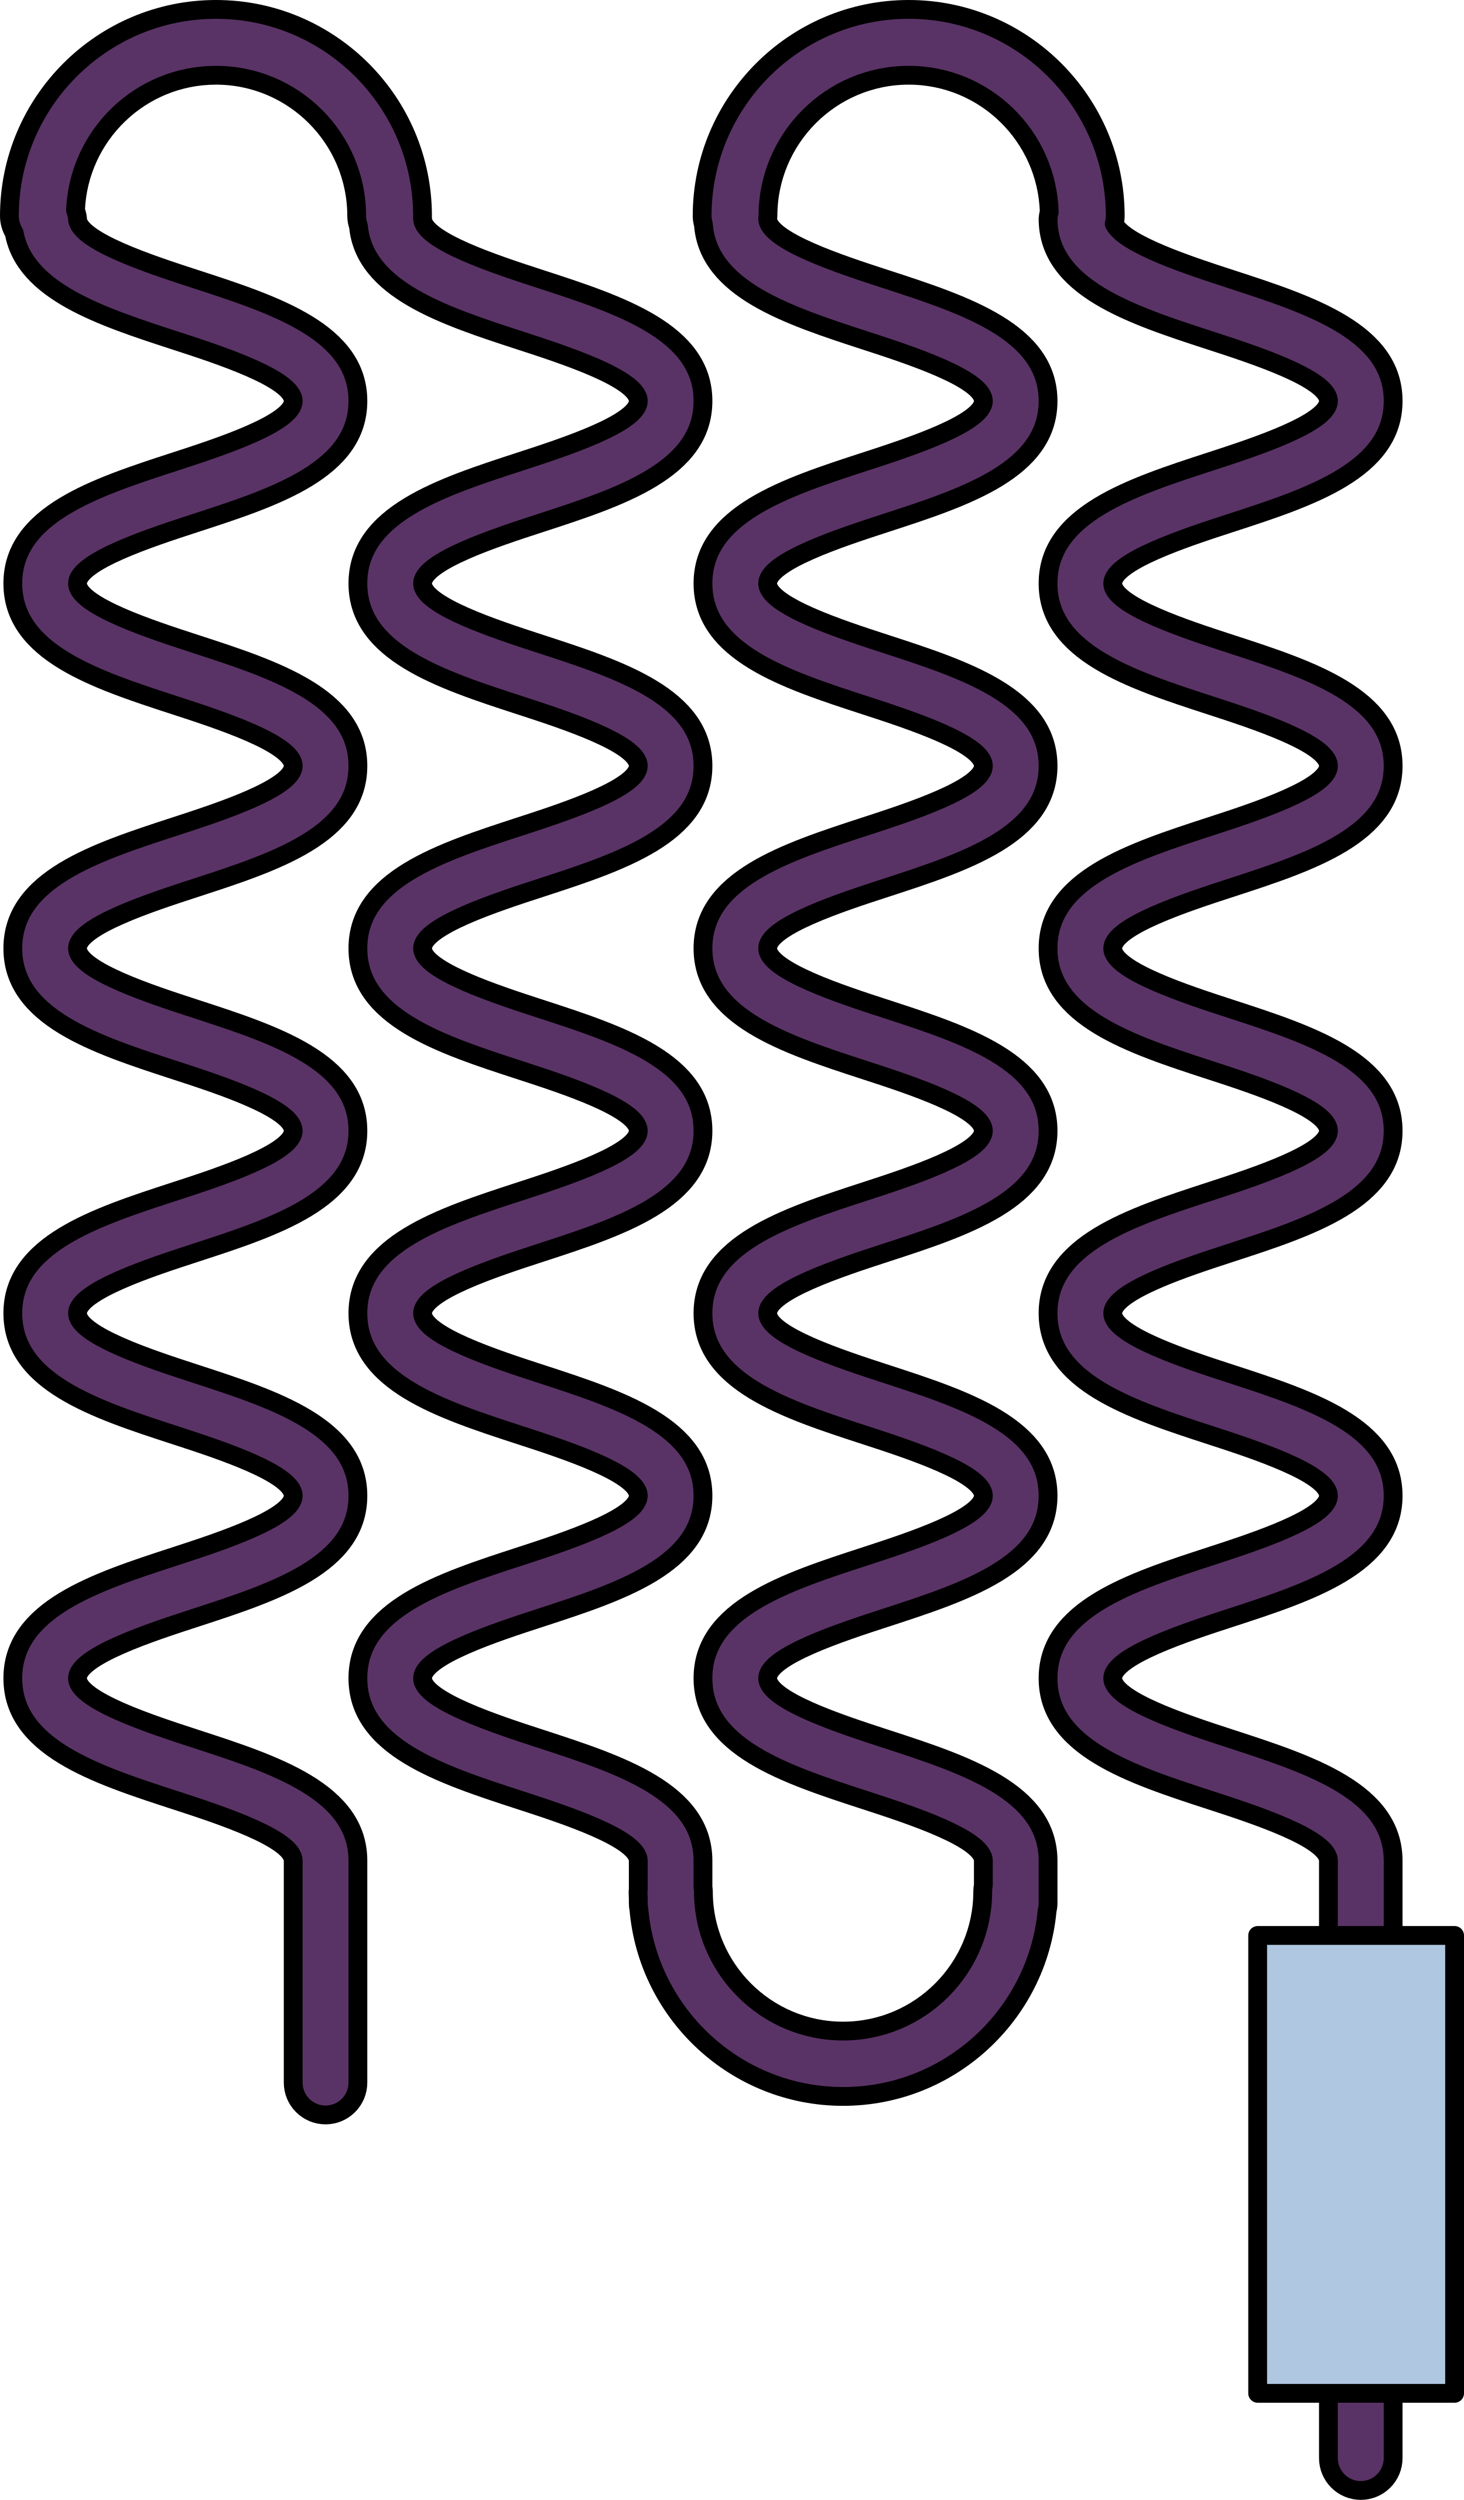
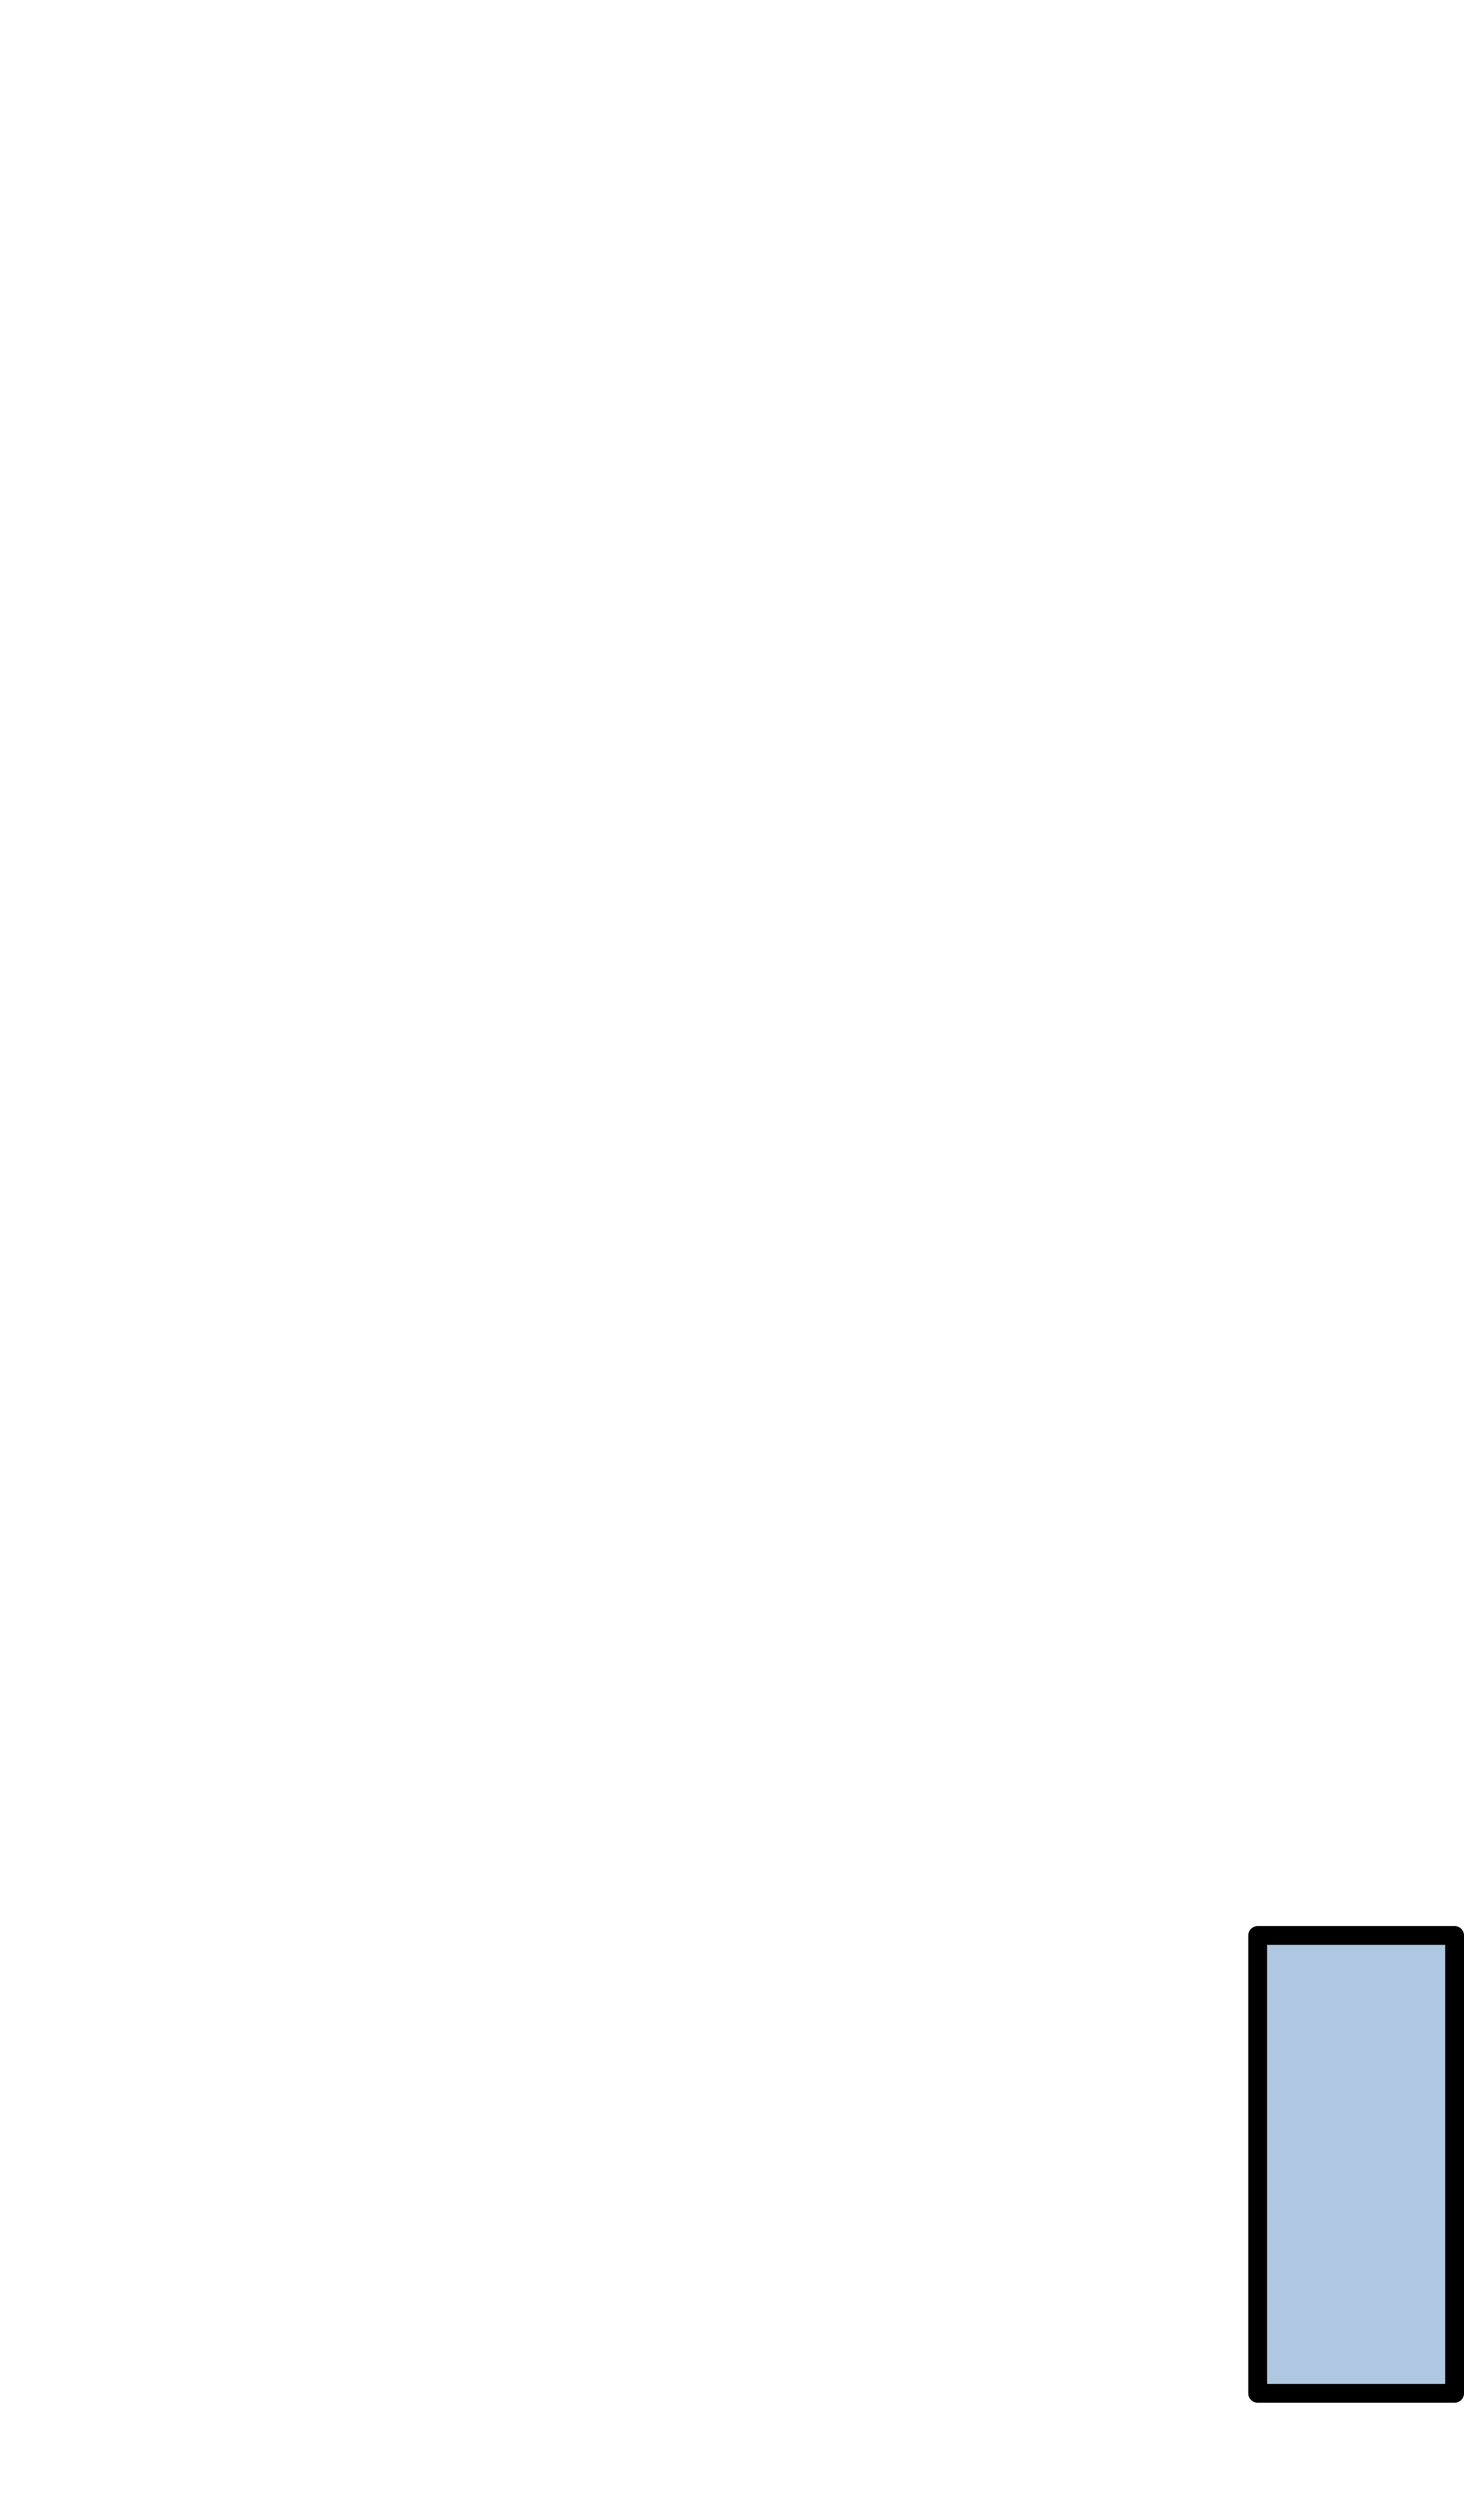
<svg xmlns="http://www.w3.org/2000/svg" version="1.1" id="Layer_1" x="0px" y="0px" width="155.688px" height="265.773px" viewBox="0 0 155.688 265.773" enable-background="new 0 0 155.688 265.773" xml:space="preserve">
  <g>
-     <path fill="#5A3366" stroke="#000000" stroke-width="2" stroke-linecap="round" stroke-linejoin="round" stroke-miterlimit="10" d="   M130.868,94.397c8.497-2.765,17.284-5.622,17.284-12.971c0-7.348-8.787-10.206-17.284-12.97   c-4.688-1.523-12.532-4.076-12.532-6.426s7.845-4.902,12.532-6.426c8.497-2.764,17.284-5.622,17.284-12.97   c0-7.347-8.787-10.204-17.284-12.969c-4.32-1.405-11.308-3.682-12.378-5.869c0.065-0.268,0.11-0.543,0.11-0.832   C118.601,10.854,108.747,1,96.635,1s-21.967,9.854-21.967,21.966c0,0.322,0.058,0.628,0.139,0.924   c0.514,6.861,8.998,9.641,17.235,12.32c4.688,1.523,12.532,4.075,12.532,6.425c0,2.351-7.845,4.901-12.532,6.426   c-8.497,2.765-17.284,5.622-17.284,12.97s8.787,10.205,17.284,12.97c4.688,1.524,12.532,4.075,12.532,6.426   s-7.845,4.902-12.532,6.427c-8.497,2.766-17.284,5.623-17.284,12.972c0,7.347,8.787,10.204,17.284,12.968   c4.688,1.524,12.532,4.076,12.532,6.426c0,2.351-7.845,4.902-12.532,6.428c-8.497,2.765-17.284,5.623-17.284,12.971   c0,7.35,8.787,10.209,17.284,12.973c4.688,1.525,12.532,4.076,12.532,6.43c0,2.352-7.846,4.904-12.532,6.43   c-8.498,2.764-17.284,5.623-17.284,12.973s8.787,10.209,17.284,12.973c4.688,1.525,12.532,4.078,12.532,6.43v2.598   c-0.041,0.214-0.066,0.434-0.066,0.658c0,8.19-6.662,14.854-14.854,14.854c-8.188,0-14.852-6.663-14.852-14.854   c0-0.152-0.025-0.298-0.045-0.445v-2.811c0-7.348-8.787-10.207-17.284-12.973c-4.688-1.525-12.532-4.078-12.532-6.43   s7.845-4.904,12.532-6.43c8.497-2.766,17.284-5.625,17.284-12.973c0-7.35-8.787-10.209-17.284-12.973   c-4.688-1.525-12.532-4.078-12.532-6.43c0-2.35,7.845-4.902,12.532-6.428c8.497-2.764,17.284-5.623,17.284-12.971   s-8.788-10.205-17.284-12.969c-4.688-1.524-12.532-4.076-12.532-6.425c0-2.351,7.845-4.903,12.532-6.428   c8.497-2.765,17.284-5.622,17.284-12.971c0-7.348-8.787-10.206-17.284-12.97c-4.688-1.523-12.532-4.076-12.532-6.426   s7.845-4.902,12.532-6.426c8.497-2.764,17.284-5.622,17.284-12.97c0-7.347-8.787-10.204-17.284-12.969   c-4.688-1.524-12.532-4.075-12.532-6.425c0,0-0.005-0.062-0.021-0.161c0.001-0.039,0.012-0.076,0.012-0.115   C44.933,10.854,35.079,1,22.967,1S1,10.854,1,22.966c0,0.659,0.193,1.27,0.51,1.796c1.137,6.234,9.256,8.885,17.138,11.449   c4.688,1.523,12.532,4.075,12.532,6.425c0,2.351-7.845,4.901-12.532,6.426c-8.497,2.765-17.284,5.622-17.284,12.97   s8.787,10.205,17.284,12.97c4.688,1.524,12.532,4.075,12.532,6.426s-7.845,4.902-12.532,6.427   c-8.497,2.766-17.284,5.623-17.284,12.972c0,7.347,8.787,10.204,17.284,12.968c4.688,1.524,12.532,4.076,12.532,6.426   c0,2.351-7.845,4.902-12.532,6.428c-8.497,2.765-17.284,5.623-17.284,12.971c0,7.35,8.787,10.209,17.284,12.973   c4.688,1.525,12.532,4.076,12.532,6.43c0,2.352-7.846,4.904-12.532,6.43c-8.498,2.764-17.284,5.623-17.284,12.973   s8.787,10.209,17.284,12.973c4.688,1.525,12.532,4.078,12.532,6.43v23.586c0,1.898,1.54,3.439,3.44,3.439s3.44-1.541,3.44-3.439   v-23.586c0-7.348-8.787-10.207-17.284-12.973c-4.688-1.525-12.532-4.078-12.532-6.43s7.845-4.904,12.532-6.43   c8.497-2.766,17.284-5.625,17.284-12.973c0-7.35-8.787-10.209-17.284-12.973c-4.688-1.525-12.532-4.078-12.532-6.43   c0-2.35,7.845-4.902,12.532-6.428c8.497-2.764,17.284-5.623,17.284-12.971s-8.788-10.205-17.284-12.969   c-4.688-1.524-12.532-4.076-12.532-6.425c0-2.351,7.845-4.903,12.532-6.428c8.497-2.765,17.284-5.622,17.284-12.971   c0-7.348-8.787-10.206-17.284-12.97c-4.688-1.523-12.532-4.076-12.532-6.426s7.845-4.902,12.532-6.426   c8.497-2.764,17.284-5.622,17.284-12.97c0-7.347-8.787-10.204-17.284-12.969c-4.688-1.524-12.532-4.075-12.532-6.425   c0,0-0.029-0.396-0.213-0.9C8.362,14.38,14.925,8,22.967,8c8.252,0,14.966,6.714,14.966,14.966c0,0.382,0.076,0.743,0.189,1.087   c0.634,6.743,9.05,9.5,17.223,12.158c4.688,1.523,12.532,4.075,12.532,6.425c0,2.351-7.845,4.901-12.532,6.426   c-8.497,2.765-17.284,5.622-17.284,12.97s8.787,10.205,17.284,12.97c4.688,1.524,12.532,4.075,12.532,6.426   s-7.845,4.902-12.532,6.427c-8.497,2.766-17.284,5.623-17.284,12.972c0,7.347,8.787,10.204,17.284,12.968   c4.688,1.524,12.532,4.076,12.532,6.426c0,2.351-7.845,4.902-12.532,6.428c-8.497,2.765-17.284,5.623-17.284,12.971   c0,7.35,8.787,10.209,17.284,12.973c4.688,1.525,12.532,4.076,12.532,6.43c0,2.352-7.846,4.904-12.532,6.43   c-8.498,2.764-17.284,5.623-17.284,12.973s8.787,10.209,17.284,12.973c4.688,1.525,12.532,4.078,12.532,6.43v3.053   c-0.004,0.068-0.021,0.134-0.021,0.203c0,0.271,0.011,0.539,0.021,0.809v0.441c0,0.238,0.024,0.471,0.07,0.696   c0.988,11.112,10.344,19.854,21.707,19.854c11.336,0,20.674-8.696,21.703-19.767c0.059-0.252,0.098-0.513,0.098-0.783v-4.506   c0-7.348-8.787-10.207-17.284-12.973c-4.688-1.525-12.532-4.078-12.532-6.43s7.845-4.904,12.532-6.43   c8.497-2.766,17.284-5.625,17.284-12.973c0-7.35-8.787-10.209-17.284-12.973c-4.688-1.525-12.532-4.078-12.532-6.43   c0-2.35,7.845-4.902,12.532-6.428c8.497-2.764,17.284-5.623,17.284-12.971s-8.788-10.205-17.284-12.969   c-4.688-1.524-12.532-4.076-12.532-6.425c0-2.351,7.845-4.903,12.532-6.428c8.497-2.765,17.284-5.622,17.284-12.971   c0-7.348-8.787-10.206-17.284-12.97c-4.688-1.523-12.532-4.076-12.532-6.426s7.845-4.902,12.532-6.426   c8.497-2.764,17.284-5.622,17.284-12.97c0-7.347-8.787-10.204-17.284-12.969c-4.685-1.523-12.521-4.072-12.531-6.42   c0.008-0.094,0.028-0.185,0.028-0.281C81.668,14.714,88.382,8,96.635,8c8.107,0,14.716,6.486,14.944,14.54   c-0.115,0.407-0.124,0.702-0.124,0.702c0,7.348,8.787,10.205,17.284,12.969c4.688,1.523,12.532,4.075,12.532,6.425   c0,2.351-7.845,4.901-12.532,6.426c-8.497,2.765-17.284,5.622-17.284,12.97s8.787,10.205,17.284,12.97   c4.688,1.524,12.532,4.075,12.532,6.426s-7.845,4.902-12.532,6.427c-8.497,2.766-17.284,5.623-17.284,12.972   c0,7.347,8.787,10.204,17.284,12.968c4.688,1.524,12.532,4.076,12.532,6.426c0,2.351-7.845,4.902-12.532,6.428   c-8.497,2.765-17.284,5.623-17.284,12.971c0,7.35,8.787,10.209,17.284,12.973c4.688,1.525,12.532,4.076,12.532,6.43   c0,2.352-7.846,4.904-12.532,6.43c-8.498,2.764-17.284,5.623-17.284,12.973s8.787,10.209,17.284,12.973   c4.688,1.525,12.532,4.078,12.532,6.43v63.509c0,1.898,1.54,3.439,3.44,3.439s3.44-1.541,3.44-3.439v-63.509   c0-7.348-8.787-10.207-17.284-12.973c-4.688-1.525-12.532-4.078-12.532-6.43s7.845-4.904,12.532-6.43   c8.497-2.766,17.284-5.625,17.284-12.973c0-7.35-8.787-10.209-17.284-12.973c-4.688-1.525-12.532-4.078-12.532-6.43   c0-2.35,7.845-4.902,12.532-6.428c8.497-2.764,17.284-5.623,17.284-12.971s-8.788-10.205-17.284-12.969   c-4.688-1.524-12.532-4.076-12.532-6.425C118.336,98.475,126.181,95.922,130.868,94.397z" />
    <rect id="changecolor_33_" x="133.746" y="205.77" fill="#B0C7E1" width="20.942" height="48.68" />
    <rect x="133.746" y="205.77" fill="none" stroke="#000000" stroke-width="2" stroke-linecap="round" stroke-linejoin="round" stroke-miterlimit="10" width="20.942" height="48.68" />
  </g>
</svg>